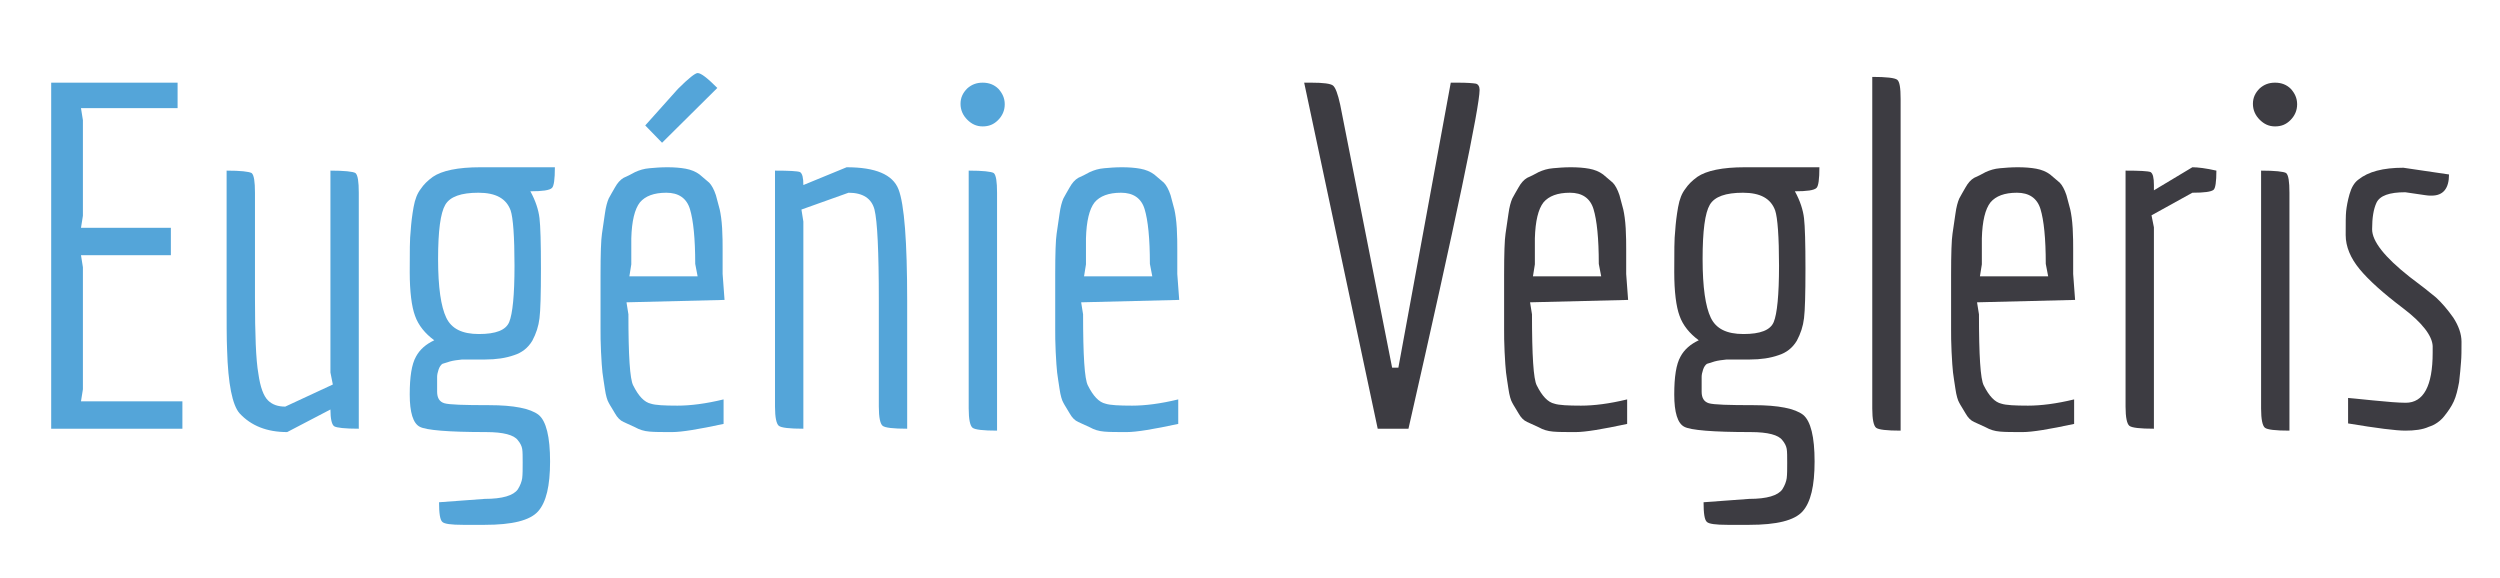
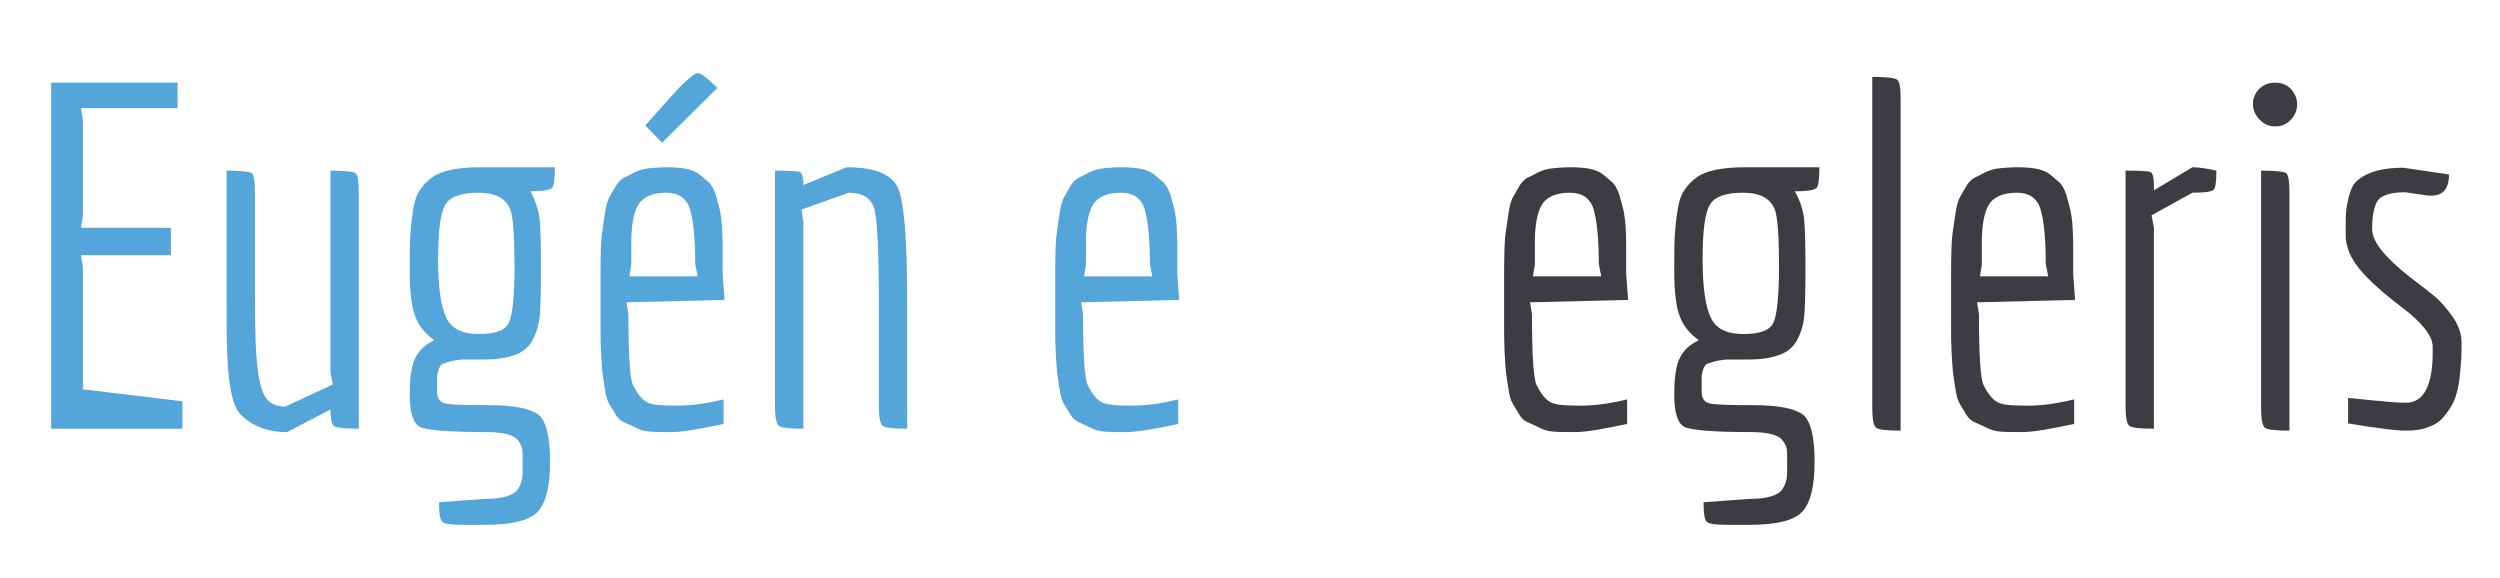
<svg xmlns="http://www.w3.org/2000/svg" width="100%" height="100%" viewBox="0 0 1445 334" version="1.1" xml:space="preserve" style="fill-rule:evenodd;clip-rule:evenodd;stroke-linejoin:round;stroke-miterlimit:2;">
  <g transform="matrix(5.556,0,0,5.556,0,0)">
    <g transform="matrix(1,0,0,1,-9,-27)">
      <g transform="matrix(50,0,0,50,10.575,71.6)">
-         <path d="M0.348,0L0.075,0L0.075,-0.72L0.338,-0.72L0.338,-0.667L0.137,-0.667L0.141,-0.642L0.141,-0.443L0.137,-0.418L0.324,-0.418L0.324,-0.361L0.137,-0.361L0.141,-0.336L0.141,-0.082L0.137,-0.057L0.348,-0.057L0.348,0Z" style="fill:rgb(84,165,217);fill-rule:nonzero;" />
+         <path d="M0.348,0L0.075,0L0.075,-0.72L0.338,-0.72L0.338,-0.667L0.137,-0.667L0.141,-0.642L0.141,-0.443L0.137,-0.418L0.324,-0.418L0.324,-0.361L0.137,-0.361L0.141,-0.336L0.141,-0.082L0.348,-0.057L0.348,0Z" style="fill:rgb(84,165,217);fill-rule:nonzero;" />
      </g>
      <g transform="matrix(50,0,0,50,29.825,71.6)">
        <path d="M0.055,-0.271L0.055,-0.537C0.084,-0.537 0.101,-0.535 0.107,-0.532C0.112,-0.528 0.114,-0.514 0.114,-0.491L0.114,-0.273C0.114,-0.196 0.116,-0.143 0.121,-0.115C0.125,-0.086 0.132,-0.068 0.141,-0.059C0.15,-0.05 0.162,-0.046 0.177,-0.046L0.276,-0.092L0.271,-0.117L0.271,-0.537C0.3,-0.537 0.318,-0.535 0.323,-0.532C0.328,-0.528 0.33,-0.514 0.33,-0.491L0.33,0C0.301,0 0.284,-0.002 0.279,-0.005C0.274,-0.008 0.271,-0.02 0.271,-0.04L0.181,0.007C0.139,0.007 0.106,-0.006 0.082,-0.032C0.067,-0.049 0.058,-0.093 0.056,-0.164C0.055,-0.186 0.055,-0.222 0.055,-0.271Z" style="fill:rgb(84,165,217);fill-rule:nonzero;" />
      </g>
      <g transform="matrix(50,0,0,50,49.075,71.6)">
        <path d="M0.207,0.2L0.162,0.2C0.137,0.2 0.123,0.198 0.119,0.194C0.114,0.19 0.112,0.176 0.112,0.153L0.207,0.146C0.244,0.146 0.267,0.139 0.276,0.126C0.281,0.118 0.284,0.11 0.285,0.103C0.286,0.095 0.286,0.084 0.286,0.071C0.286,0.058 0.286,0.048 0.285,0.042C0.284,0.036 0.281,0.03 0.276,0.024C0.268,0.013 0.246,0.007 0.21,0.007C0.131,0.007 0.085,0.003 0.072,-0.004C0.058,-0.011 0.051,-0.034 0.051,-0.071C0.051,-0.108 0.055,-0.134 0.064,-0.15C0.072,-0.165 0.085,-0.176 0.102,-0.184C0.083,-0.198 0.069,-0.215 0.062,-0.235C0.055,-0.254 0.051,-0.285 0.051,-0.326C0.051,-0.367 0.051,-0.396 0.053,-0.412C0.054,-0.428 0.056,-0.444 0.059,-0.461C0.062,-0.478 0.067,-0.49 0.074,-0.499C0.08,-0.508 0.088,-0.516 0.099,-0.524C0.118,-0.537 0.151,-0.544 0.198,-0.544L0.353,-0.544C0.353,-0.519 0.351,-0.505 0.347,-0.501C0.342,-0.496 0.327,-0.494 0.302,-0.494C0.313,-0.474 0.319,-0.455 0.321,-0.438C0.323,-0.421 0.324,-0.386 0.324,-0.333C0.324,-0.28 0.323,-0.246 0.321,-0.23C0.319,-0.213 0.314,-0.198 0.306,-0.183C0.297,-0.168 0.284,-0.158 0.268,-0.153C0.251,-0.147 0.231,-0.144 0.208,-0.144C0.185,-0.144 0.169,-0.144 0.16,-0.144C0.151,-0.143 0.142,-0.142 0.135,-0.14C0.128,-0.138 0.122,-0.136 0.119,-0.135C0.116,-0.133 0.113,-0.129 0.111,-0.123C0.109,-0.117 0.108,-0.112 0.108,-0.108L0.108,-0.077C0.108,-0.064 0.113,-0.056 0.123,-0.053C0.133,-0.05 0.164,-0.049 0.216,-0.049C0.268,-0.049 0.302,-0.042 0.319,-0.029C0.335,-0.016 0.343,0.017 0.343,0.068C0.343,0.119 0.335,0.153 0.318,0.172C0.301,0.191 0.264,0.2 0.207,0.2ZM0.11,-0.353C0.11,-0.294 0.116,-0.254 0.127,-0.231C0.138,-0.208 0.16,-0.197 0.195,-0.197C0.23,-0.197 0.251,-0.205 0.258,-0.222C0.265,-0.239 0.269,-0.278 0.269,-0.339C0.269,-0.4 0.266,-0.439 0.261,-0.454C0.252,-0.479 0.23,-0.491 0.194,-0.491C0.158,-0.491 0.135,-0.483 0.125,-0.466C0.115,-0.449 0.11,-0.412 0.11,-0.353Z" style="fill:rgb(84,165,217);fill-rule:nonzero;" />
      </g>
      <g transform="matrix(50,0,0,50,68.975,71.6)">
        <path d="M0.306,-0.01C0.255,0.001 0.219,0.007 0.199,0.007C0.178,0.007 0.163,0.007 0.152,0.006C0.14,0.005 0.131,0.002 0.122,-0.003C0.113,-0.007 0.105,-0.011 0.098,-0.014C0.091,-0.017 0.085,-0.023 0.08,-0.032C0.075,-0.041 0.07,-0.048 0.067,-0.054C0.064,-0.059 0.061,-0.069 0.059,-0.083C0.057,-0.097 0.055,-0.108 0.054,-0.117C0.053,-0.126 0.052,-0.14 0.051,-0.16C0.05,-0.179 0.05,-0.195 0.05,-0.207L0.05,-0.32C0.05,-0.364 0.051,-0.393 0.053,-0.406C0.055,-0.419 0.057,-0.432 0.059,-0.447C0.061,-0.462 0.064,-0.472 0.067,-0.479C0.07,-0.485 0.075,-0.493 0.08,-0.502C0.085,-0.511 0.091,-0.518 0.098,-0.522C0.105,-0.525 0.113,-0.529 0.122,-0.534C0.131,-0.538 0.14,-0.541 0.152,-0.542C0.163,-0.543 0.175,-0.544 0.189,-0.544C0.203,-0.544 0.216,-0.543 0.227,-0.541C0.238,-0.539 0.248,-0.535 0.256,-0.529C0.263,-0.523 0.27,-0.517 0.276,-0.512C0.281,-0.507 0.286,-0.498 0.29,-0.486C0.293,-0.474 0.296,-0.464 0.298,-0.456C0.3,-0.447 0.302,-0.434 0.303,-0.417C0.304,-0.399 0.304,-0.385 0.304,-0.374L0.304,-0.322L0.308,-0.268L0.104,-0.263L0.108,-0.238C0.108,-0.153 0.111,-0.103 0.118,-0.09C0.129,-0.068 0.141,-0.055 0.155,-0.052C0.164,-0.049 0.183,-0.048 0.21,-0.048C0.237,-0.048 0.269,-0.052 0.306,-0.061L0.306,-0.01ZM0.114,-0.396L0.114,-0.342L0.11,-0.317L0.252,-0.317L0.247,-0.343C0.247,-0.396 0.243,-0.434 0.236,-0.457C0.229,-0.48 0.212,-0.491 0.187,-0.491C0.161,-0.491 0.143,-0.484 0.132,-0.471C0.121,-0.457 0.115,-0.432 0.114,-0.396ZM0.211,-0.707C0.233,-0.729 0.247,-0.74 0.252,-0.74C0.259,-0.74 0.272,-0.73 0.293,-0.709L0.178,-0.595L0.143,-0.631L0.211,-0.707Z" style="fill:rgb(84,165,217);fill-rule:nonzero;" />
      </g>
      <g transform="matrix(50,0,0,50,86.625,71.6)">
        <path d="M0.276,-0.046L0.276,-0.267C0.276,-0.369 0.273,-0.432 0.267,-0.456C0.261,-0.479 0.243,-0.491 0.213,-0.491L0.115,-0.456L0.119,-0.431L0.119,0C0.09,0 0.073,-0.002 0.068,-0.006C0.063,-0.01 0.06,-0.023 0.06,-0.046L0.06,-0.537C0.089,-0.537 0.107,-0.536 0.112,-0.534C0.117,-0.531 0.119,-0.522 0.119,-0.507L0.209,-0.544C0.269,-0.544 0.305,-0.529 0.317,-0.498C0.329,-0.467 0.335,-0.39 0.335,-0.266L0.335,0C0.306,0 0.289,-0.002 0.284,-0.006C0.279,-0.01 0.276,-0.023 0.276,-0.046Z" style="fill:rgb(84,165,217);fill-rule:nonzero;" />
      </g>
      <g transform="matrix(50,0,0,50,106.125,71.6)">
-         <path d="M0.134,-0.642C0.125,-0.633 0.115,-0.629 0.102,-0.629C0.089,-0.629 0.079,-0.634 0.07,-0.643C0.061,-0.652 0.056,-0.663 0.056,-0.676C0.056,-0.689 0.061,-0.699 0.07,-0.708C0.079,-0.716 0.089,-0.72 0.102,-0.72C0.115,-0.72 0.126,-0.716 0.135,-0.707C0.143,-0.698 0.148,-0.688 0.148,-0.675C0.148,-0.662 0.143,-0.651 0.134,-0.642ZM0.073,-0.042L0.073,-0.537C0.102,-0.537 0.12,-0.535 0.125,-0.532C0.13,-0.528 0.132,-0.514 0.132,-0.491L0.132,0.004C0.103,0.004 0.086,0.002 0.081,-0.002C0.076,-0.006 0.073,-0.019 0.073,-0.042Z" style="fill:rgb(84,165,217);fill-rule:nonzero;" />
-       </g>
+         </g>
      <g transform="matrix(50,0,0,50,116.275,71.6)">
        <path d="M0.306,-0.01C0.255,0.001 0.219,0.007 0.199,0.007C0.178,0.007 0.163,0.007 0.152,0.006C0.14,0.005 0.131,0.002 0.122,-0.003C0.113,-0.007 0.105,-0.011 0.098,-0.014C0.091,-0.017 0.085,-0.023 0.08,-0.032C0.075,-0.041 0.07,-0.048 0.067,-0.054C0.064,-0.059 0.061,-0.069 0.059,-0.083C0.057,-0.097 0.055,-0.108 0.054,-0.117C0.053,-0.126 0.052,-0.14 0.051,-0.16C0.05,-0.179 0.05,-0.195 0.05,-0.207L0.05,-0.32C0.05,-0.364 0.051,-0.393 0.053,-0.406C0.055,-0.419 0.057,-0.432 0.059,-0.447C0.061,-0.462 0.064,-0.472 0.067,-0.479C0.07,-0.485 0.075,-0.493 0.08,-0.502C0.085,-0.511 0.091,-0.518 0.098,-0.522C0.105,-0.525 0.113,-0.529 0.122,-0.534C0.131,-0.538 0.14,-0.541 0.152,-0.542C0.163,-0.543 0.175,-0.544 0.189,-0.544C0.203,-0.544 0.216,-0.543 0.227,-0.541C0.238,-0.539 0.248,-0.535 0.256,-0.529C0.263,-0.523 0.27,-0.517 0.276,-0.512C0.281,-0.507 0.286,-0.498 0.29,-0.486C0.293,-0.474 0.296,-0.464 0.298,-0.456C0.3,-0.447 0.302,-0.434 0.303,-0.417C0.304,-0.399 0.304,-0.385 0.304,-0.374L0.304,-0.322L0.308,-0.268L0.104,-0.263L0.108,-0.238C0.108,-0.153 0.111,-0.103 0.118,-0.09C0.129,-0.068 0.141,-0.055 0.155,-0.052C0.164,-0.049 0.183,-0.048 0.21,-0.048C0.237,-0.048 0.269,-0.052 0.306,-0.061L0.306,-0.01ZM0.114,-0.396L0.114,-0.342L0.11,-0.317L0.252,-0.317L0.247,-0.343C0.247,-0.396 0.243,-0.434 0.236,-0.457C0.229,-0.48 0.212,-0.491 0.187,-0.491C0.161,-0.491 0.143,-0.484 0.132,-0.471C0.121,-0.457 0.115,-0.432 0.114,-0.396Z" style="fill:rgb(84,165,217);fill-rule:nonzero;" />
      </g>
      <g transform="matrix(50,0,0,50,143.425,71.6)">
-         <path d="M0.04,-0.72C0.065,-0.72 0.08,-0.718 0.085,-0.714C0.09,-0.71 0.095,-0.697 0.1,-0.674L0.208,-0.127L0.221,-0.127L0.33,-0.72L0.345,-0.72C0.364,-0.72 0.376,-0.719 0.382,-0.718C0.387,-0.717 0.39,-0.712 0.39,-0.705C0.39,-0.67 0.341,-0.435 0.242,0L0.178,0L0.025,-0.72L0.04,-0.72Z" style="fill:rgb(61,60,66);fill-rule:nonzero;" />
-       </g>
+         </g>
      <g transform="matrix(50,0,0,50,162.975,71.6)">
        <path d="M0.306,-0.01C0.255,0.001 0.219,0.007 0.199,0.007C0.178,0.007 0.163,0.007 0.152,0.006C0.14,0.005 0.131,0.002 0.122,-0.003C0.113,-0.007 0.105,-0.011 0.098,-0.014C0.091,-0.017 0.085,-0.023 0.08,-0.032C0.075,-0.041 0.07,-0.048 0.067,-0.054C0.064,-0.059 0.061,-0.069 0.059,-0.083C0.057,-0.097 0.055,-0.108 0.054,-0.117C0.053,-0.126 0.052,-0.14 0.051,-0.16C0.05,-0.179 0.05,-0.195 0.05,-0.207L0.05,-0.32C0.05,-0.364 0.051,-0.393 0.053,-0.406C0.055,-0.419 0.057,-0.432 0.059,-0.447C0.061,-0.462 0.064,-0.472 0.067,-0.479C0.07,-0.485 0.075,-0.493 0.08,-0.502C0.085,-0.511 0.091,-0.518 0.098,-0.522C0.105,-0.525 0.113,-0.529 0.122,-0.534C0.131,-0.538 0.14,-0.541 0.152,-0.542C0.163,-0.543 0.175,-0.544 0.189,-0.544C0.203,-0.544 0.216,-0.543 0.227,-0.541C0.238,-0.539 0.248,-0.535 0.256,-0.529C0.263,-0.523 0.27,-0.517 0.276,-0.512C0.281,-0.507 0.286,-0.498 0.29,-0.486C0.293,-0.474 0.296,-0.464 0.298,-0.456C0.3,-0.447 0.302,-0.434 0.303,-0.417C0.304,-0.399 0.304,-0.385 0.304,-0.374L0.304,-0.322L0.308,-0.268L0.104,-0.263L0.108,-0.238C0.108,-0.153 0.111,-0.103 0.118,-0.09C0.129,-0.068 0.141,-0.055 0.155,-0.052C0.164,-0.049 0.183,-0.048 0.21,-0.048C0.237,-0.048 0.269,-0.052 0.306,-0.061L0.306,-0.01ZM0.114,-0.396L0.114,-0.342L0.11,-0.317L0.252,-0.317L0.247,-0.343C0.247,-0.396 0.243,-0.434 0.236,-0.457C0.229,-0.48 0.212,-0.491 0.187,-0.491C0.161,-0.491 0.143,-0.484 0.132,-0.471C0.121,-0.457 0.115,-0.432 0.114,-0.396Z" style="fill:rgb(61,60,66);fill-rule:nonzero;" />
      </g>
      <g transform="matrix(50,0,0,50,180.625,71.6)">
        <path d="M0.207,0.2L0.162,0.2C0.137,0.2 0.123,0.198 0.119,0.194C0.114,0.19 0.112,0.176 0.112,0.153L0.207,0.146C0.244,0.146 0.267,0.139 0.276,0.126C0.281,0.118 0.284,0.11 0.285,0.103C0.286,0.095 0.286,0.084 0.286,0.071C0.286,0.058 0.286,0.048 0.285,0.042C0.284,0.036 0.281,0.03 0.276,0.024C0.268,0.013 0.246,0.007 0.21,0.007C0.131,0.007 0.085,0.003 0.072,-0.004C0.058,-0.011 0.051,-0.034 0.051,-0.071C0.051,-0.108 0.055,-0.134 0.064,-0.15C0.072,-0.165 0.085,-0.176 0.102,-0.184C0.083,-0.198 0.069,-0.215 0.062,-0.235C0.055,-0.254 0.051,-0.285 0.051,-0.326C0.051,-0.367 0.051,-0.396 0.053,-0.412C0.054,-0.428 0.056,-0.444 0.059,-0.461C0.062,-0.478 0.067,-0.49 0.074,-0.499C0.08,-0.508 0.088,-0.516 0.099,-0.524C0.118,-0.537 0.151,-0.544 0.198,-0.544L0.353,-0.544C0.353,-0.519 0.351,-0.505 0.347,-0.501C0.342,-0.496 0.327,-0.494 0.302,-0.494C0.313,-0.474 0.319,-0.455 0.321,-0.438C0.323,-0.421 0.324,-0.386 0.324,-0.333C0.324,-0.28 0.323,-0.246 0.321,-0.23C0.319,-0.213 0.314,-0.198 0.306,-0.183C0.297,-0.168 0.284,-0.158 0.268,-0.153C0.251,-0.147 0.231,-0.144 0.208,-0.144C0.185,-0.144 0.169,-0.144 0.16,-0.144C0.151,-0.143 0.142,-0.142 0.135,-0.14C0.128,-0.138 0.122,-0.136 0.119,-0.135C0.116,-0.133 0.113,-0.129 0.111,-0.123C0.109,-0.117 0.108,-0.112 0.108,-0.108L0.108,-0.077C0.108,-0.064 0.113,-0.056 0.123,-0.053C0.133,-0.05 0.164,-0.049 0.216,-0.049C0.268,-0.049 0.302,-0.042 0.319,-0.029C0.335,-0.016 0.343,0.017 0.343,0.068C0.343,0.119 0.335,0.153 0.318,0.172C0.301,0.191 0.264,0.2 0.207,0.2ZM0.11,-0.353C0.11,-0.294 0.116,-0.254 0.127,-0.231C0.138,-0.208 0.16,-0.197 0.195,-0.197C0.23,-0.197 0.251,-0.205 0.258,-0.222C0.265,-0.239 0.269,-0.278 0.269,-0.339C0.269,-0.4 0.266,-0.439 0.261,-0.454C0.252,-0.479 0.23,-0.491 0.194,-0.491C0.158,-0.491 0.135,-0.483 0.125,-0.466C0.115,-0.449 0.11,-0.412 0.11,-0.353Z" style="fill:rgb(61,60,66);fill-rule:nonzero;" />
      </g>
      <g transform="matrix(50,0,0,50,200.525,71.6)">
        <path d="M0.065,-0.042L0.065,-0.732C0.094,-0.732 0.112,-0.73 0.117,-0.726C0.122,-0.722 0.124,-0.709 0.124,-0.686L0.124,0.004C0.095,0.004 0.078,0.002 0.073,-0.002C0.068,-0.006 0.065,-0.019 0.065,-0.042Z" style="fill:rgb(61,60,66);fill-rule:nonzero;" />
      </g>
      <g transform="matrix(50,0,0,50,209.475,71.6)">
        <path d="M0.306,-0.01C0.255,0.001 0.219,0.007 0.199,0.007C0.178,0.007 0.163,0.007 0.152,0.006C0.14,0.005 0.131,0.002 0.122,-0.003C0.113,-0.007 0.105,-0.011 0.098,-0.014C0.091,-0.017 0.085,-0.023 0.08,-0.032C0.075,-0.041 0.07,-0.048 0.067,-0.054C0.064,-0.059 0.061,-0.069 0.059,-0.083C0.057,-0.097 0.055,-0.108 0.054,-0.117C0.053,-0.126 0.052,-0.14 0.051,-0.16C0.05,-0.179 0.05,-0.195 0.05,-0.207L0.05,-0.32C0.05,-0.364 0.051,-0.393 0.053,-0.406C0.055,-0.419 0.057,-0.432 0.059,-0.447C0.061,-0.462 0.064,-0.472 0.067,-0.479C0.07,-0.485 0.075,-0.493 0.08,-0.502C0.085,-0.511 0.091,-0.518 0.098,-0.522C0.105,-0.525 0.113,-0.529 0.122,-0.534C0.131,-0.538 0.14,-0.541 0.152,-0.542C0.163,-0.543 0.175,-0.544 0.189,-0.544C0.203,-0.544 0.216,-0.543 0.227,-0.541C0.238,-0.539 0.248,-0.535 0.256,-0.529C0.263,-0.523 0.27,-0.517 0.276,-0.512C0.281,-0.507 0.286,-0.498 0.29,-0.486C0.293,-0.474 0.296,-0.464 0.298,-0.456C0.3,-0.447 0.302,-0.434 0.303,-0.417C0.304,-0.399 0.304,-0.385 0.304,-0.374L0.304,-0.322L0.308,-0.268L0.104,-0.263L0.108,-0.238C0.108,-0.153 0.111,-0.103 0.118,-0.09C0.129,-0.068 0.141,-0.055 0.155,-0.052C0.164,-0.049 0.183,-0.048 0.21,-0.048C0.237,-0.048 0.269,-0.052 0.306,-0.061L0.306,-0.01ZM0.114,-0.396L0.114,-0.342L0.11,-0.317L0.252,-0.317L0.247,-0.343C0.247,-0.396 0.243,-0.434 0.236,-0.457C0.229,-0.48 0.212,-0.491 0.187,-0.491C0.161,-0.491 0.143,-0.484 0.132,-0.471C0.121,-0.457 0.115,-0.432 0.114,-0.396Z" style="fill:rgb(61,60,66);fill-rule:nonzero;" />
      </g>
      <g transform="matrix(50,0,0,50,227.125,71.6)">
        <path d="M0.06,-0.046L0.06,-0.537C0.089,-0.537 0.107,-0.536 0.112,-0.534C0.117,-0.531 0.119,-0.522 0.119,-0.507L0.119,-0.496L0.199,-0.544C0.21,-0.544 0.227,-0.542 0.249,-0.537C0.249,-0.514 0.247,-0.5 0.243,-0.497C0.238,-0.493 0.224,-0.491 0.199,-0.491L0.114,-0.444L0.119,-0.419L0.119,0C0.09,0 0.073,-0.002 0.068,-0.006C0.063,-0.01 0.06,-0.023 0.06,-0.046Z" style="fill:rgb(61,60,66);fill-rule:nonzero;" />
      </g>
      <g transform="matrix(50,0,0,50,240.575,71.6)">
        <path d="M0.134,-0.642C0.125,-0.633 0.115,-0.629 0.102,-0.629C0.089,-0.629 0.079,-0.634 0.07,-0.643C0.061,-0.652 0.056,-0.663 0.056,-0.676C0.056,-0.689 0.061,-0.699 0.07,-0.708C0.079,-0.716 0.089,-0.72 0.102,-0.72C0.115,-0.72 0.126,-0.716 0.135,-0.707C0.143,-0.698 0.148,-0.688 0.148,-0.675C0.148,-0.662 0.143,-0.651 0.134,-0.642ZM0.073,-0.042L0.073,-0.537C0.102,-0.537 0.12,-0.535 0.125,-0.532C0.13,-0.528 0.132,-0.514 0.132,-0.491L0.132,0.004C0.103,0.004 0.086,0.002 0.081,-0.002C0.076,-0.006 0.073,-0.019 0.073,-0.042Z" style="fill:rgb(61,60,66);fill-rule:nonzero;" />
      </g>
      <g transform="matrix(50,0,0,50,250.725,71.6)">
        <path d="M0.251,-0.026C0.243,-0.016 0.232,-0.008 0.219,-0.004C0.206,0.002 0.189,0.004 0.17,0.004C0.151,0.004 0.111,-0.001 0.051,-0.011L0.051,-0.064C0.054,-0.064 0.071,-0.062 0.102,-0.059C0.132,-0.056 0.156,-0.054 0.171,-0.054C0.208,-0.054 0.227,-0.089 0.227,-0.158L0.227,-0.172C0.226,-0.193 0.206,-0.22 0.165,-0.251C0.124,-0.282 0.094,-0.309 0.075,-0.332C0.056,-0.355 0.046,-0.379 0.046,-0.403C0.046,-0.427 0.046,-0.444 0.047,-0.453C0.048,-0.462 0.05,-0.474 0.054,-0.488C0.058,-0.502 0.064,-0.512 0.072,-0.518C0.093,-0.535 0.124,-0.543 0.166,-0.543L0.261,-0.529C0.261,-0.5 0.249,-0.485 0.225,-0.485C0.22,-0.485 0.216,-0.485 0.211,-0.486L0.17,-0.492C0.137,-0.492 0.117,-0.485 0.11,-0.47C0.104,-0.457 0.101,-0.439 0.101,-0.415C0.101,-0.39 0.127,-0.357 0.179,-0.316C0.203,-0.298 0.221,-0.284 0.234,-0.273C0.246,-0.262 0.258,-0.248 0.27,-0.231C0.281,-0.214 0.287,-0.197 0.287,-0.181C0.287,-0.164 0.287,-0.15 0.286,-0.139C0.285,-0.127 0.284,-0.113 0.282,-0.097C0.279,-0.081 0.276,-0.068 0.271,-0.057C0.266,-0.046 0.259,-0.036 0.251,-0.026Z" style="fill:rgb(61,60,66);fill-rule:nonzero;" />
      </g>
    </g>
  </g>
</svg>